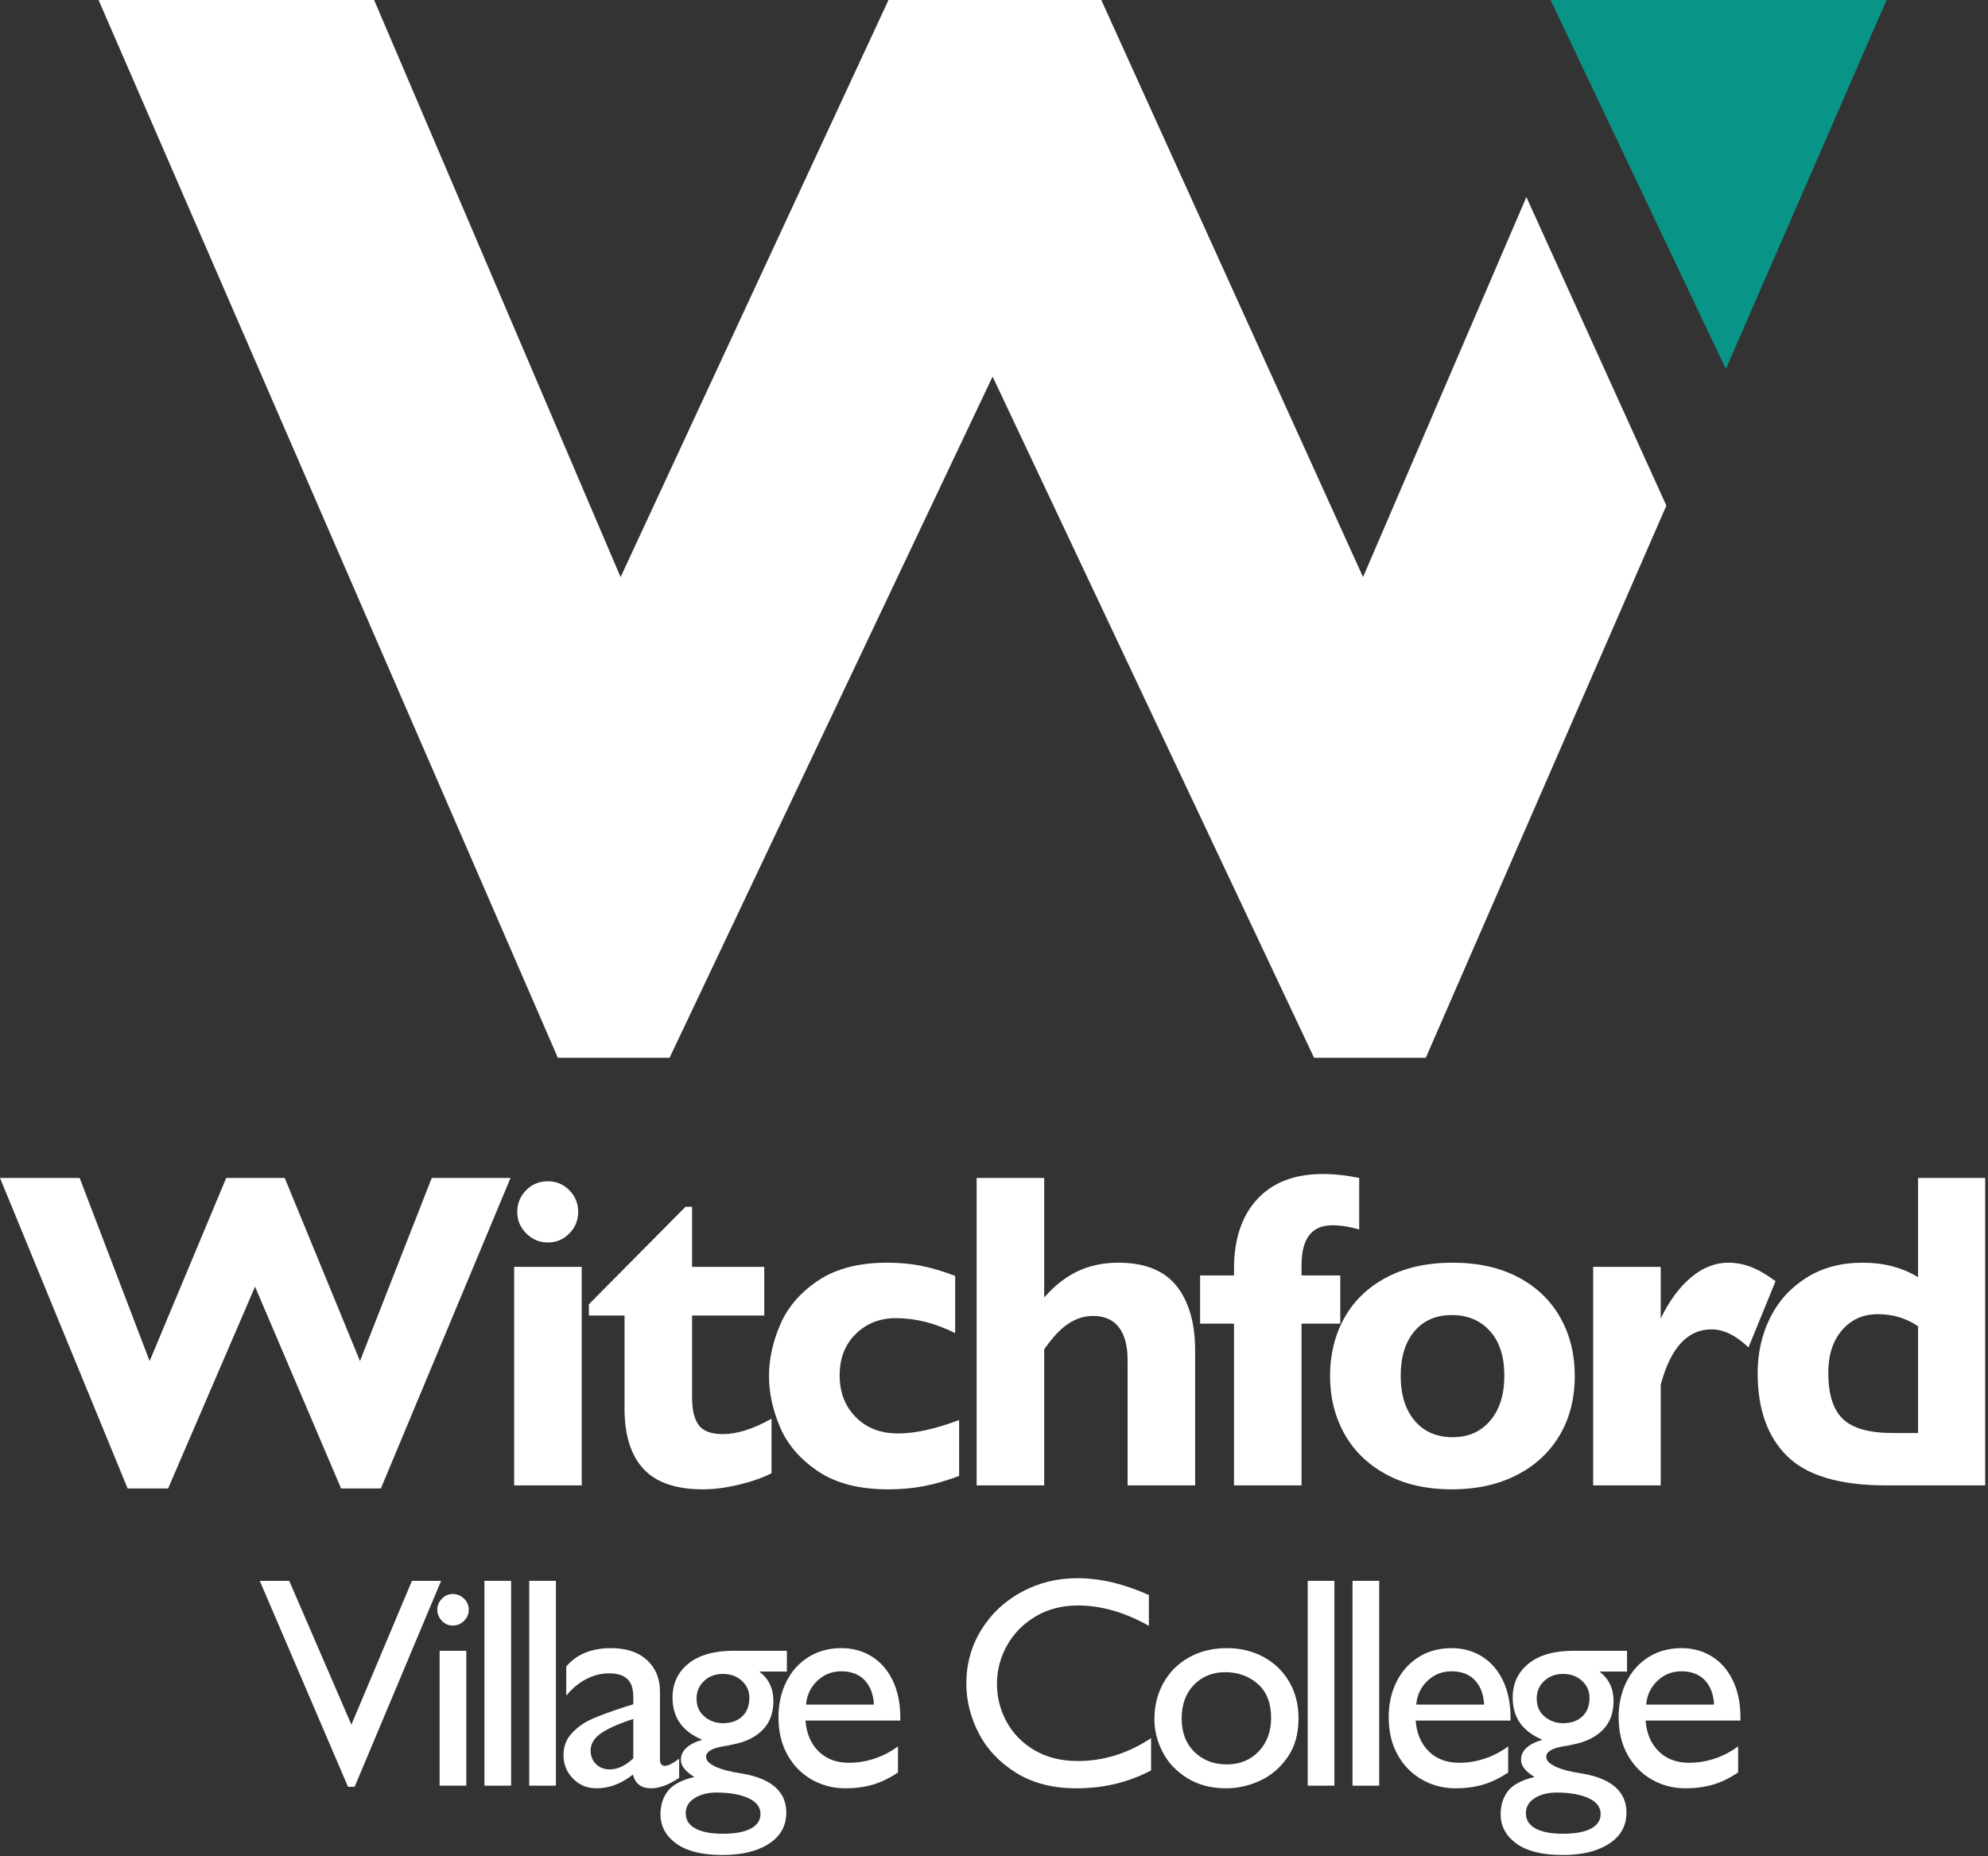
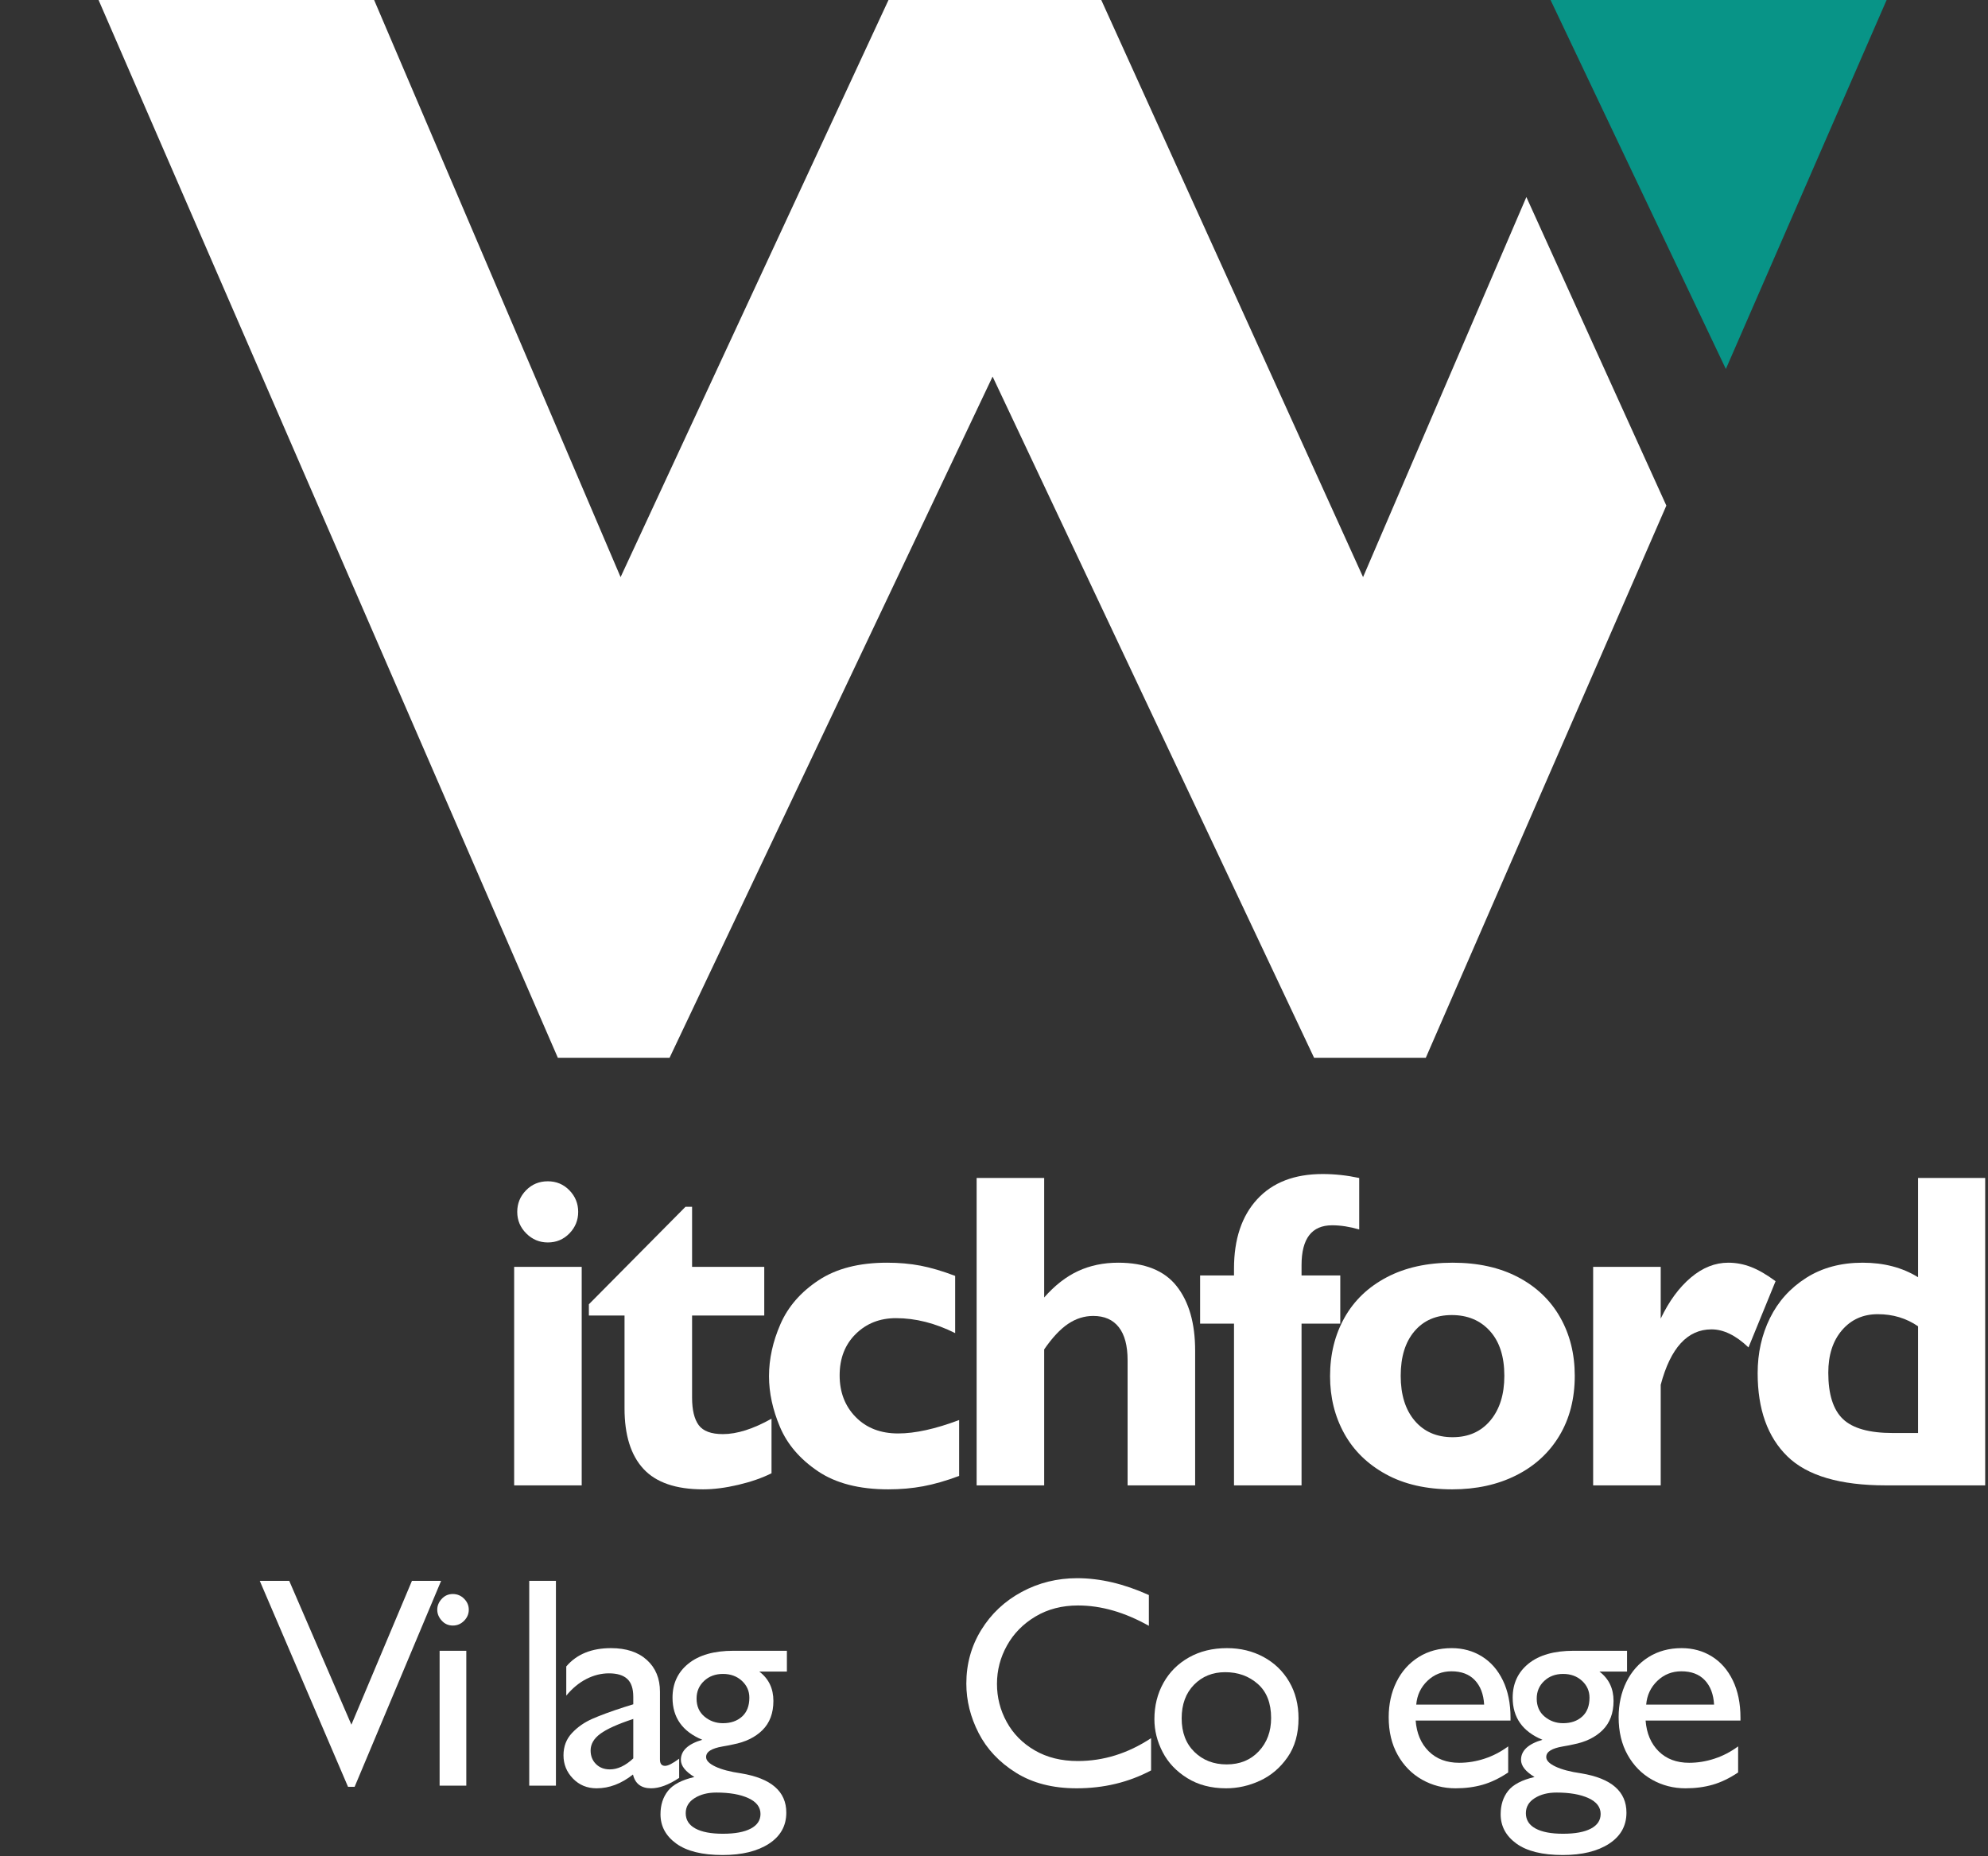
<svg xmlns="http://www.w3.org/2000/svg" width="100%" height="100%" viewBox="0 0 603 563" xml:space="preserve" style="fill-rule:evenodd;clip-rule:evenodd;stroke-linejoin:round;stroke-miterlimit:2;">
  <rect x="0" y="0" width="603" height="563" fill="#333333" stroke="none" />
  <g transform="matrix(1,0,0,1,-118.052,-189.252)">
    <g transform="matrix(4.458,0,0,4.458,9.619,56.671)">
      <path d="M128.649,84.918L121.335,101.709L113.732,101.709L91.859,55.362L69.881,101.709L62.278,101.709L31.03,29.741L49.779,29.741L66.548,69.006L84.776,29.741L99.254,29.741L117.065,69.006L119.007,64.486L128.649,84.918ZM137.701,64.141L128.649,84.918L119.007,64.486L128.177,43.147L137.701,64.141Z" style="fill:white;" />
      <path d="M141.75,54.847L129.822,29.741L152.687,29.741L141.75,54.847Z" style="fill:rgb(8,148,135);" />
-       <path d="M39.714,109.889L43.697,109.889L48.817,122.345L53.698,109.889L59.058,109.889L50.239,131.014L47.53,131.014L41.676,117.285L35.762,131.014L33.007,131.014L24.324,109.889L29.743,109.889L34.504,122.345L39.714,109.889Z" style="fill:white;fill-rule:nonzero;" />
      <path d="M63.663,112.195C63.663,112.764 63.463,113.253 63.064,113.662C62.665,114.071 62.176,114.276 61.597,114.276C61.028,114.276 60.539,114.071 60.13,113.662C59.72,113.253 59.516,112.764 59.516,112.195C59.516,111.626 59.715,111.137 60.115,110.727C60.514,110.318 61.008,110.114 61.597,110.114C62.176,110.114 62.665,110.318 63.064,110.727C63.463,111.137 63.663,111.626 63.663,112.195ZM59.306,130.804L59.306,115.938L63.902,115.938L63.902,130.804L59.306,130.804Z" style="fill:white;fill-rule:nonzero;" />
      <path d="M71.412,115.938L76.323,115.938L76.323,119.246L71.412,119.246L71.412,124.831C71.412,125.669 71.562,126.293 71.861,126.702C72.161,127.111 72.71,127.316 73.508,127.316C74.466,127.316 75.569,126.967 76.817,126.268L76.817,129.981C76.178,130.3 75.424,130.562 74.556,130.767C73.688,130.971 72.889,131.074 72.161,131.074C70.314,131.074 68.962,130.61 68.103,129.681C67.245,128.753 66.816,127.381 66.816,125.564L66.816,119.246L64.39,119.246L64.39,118.483L70.963,111.85L71.412,111.85L71.412,115.938Z" style="fill:white;fill-rule:nonzero;" />
      <path d="M89.312,116.551L89.312,120.444C87.955,119.765 86.612,119.426 85.285,119.426C84.187,119.426 83.274,119.785 82.545,120.504C81.816,121.223 81.452,122.161 81.452,123.319C81.452,124.466 81.816,125.412 82.545,126.156C83.274,126.899 84.237,127.271 85.434,127.271C86.582,127.271 87.965,126.967 89.582,126.358L89.582,130.161C88.703,130.49 87.89,130.724 87.141,130.864C86.393,131.004 85.599,131.074 84.761,131.074C82.784,131.074 81.187,130.662 79.97,129.839C78.752,129.015 77.894,128.015 77.395,126.837C76.896,125.659 76.646,124.506 76.646,123.378C76.646,122.201 76.906,121.018 77.425,119.83C77.944,118.642 78.807,117.649 80.015,116.851C81.222,116.052 82.774,115.653 84.671,115.653C85.489,115.653 86.25,115.72 86.954,115.855C87.658,115.99 88.444,116.222 89.312,116.551Z" style="fill:white;fill-rule:nonzero;" />
      <path d="M105.64,121.642L105.64,130.804L101.044,130.804L101.044,122.286C101.044,121.297 100.844,120.549 100.445,120.04C100.046,119.531 99.467,119.276 98.708,119.276C98.099,119.276 97.528,119.456 96.994,119.815C96.46,120.175 95.918,120.753 95.369,121.552L95.369,130.804L90.773,130.804L90.773,109.889L95.369,109.889L95.369,118.019C96.088,117.2 96.857,116.601 97.675,116.222C98.494,115.843 99.402,115.653 100.4,115.653C102.216,115.653 103.544,116.185 104.382,117.248C105.221,118.311 105.64,119.775 105.64,121.642Z" style="fill:white;fill-rule:nonzero;" />
      <path d="M116.803,109.889L116.803,113.392C116.154,113.203 115.54,113.108 114.961,113.108C113.574,113.108 112.88,114.011 112.88,115.818L112.88,116.521L115.515,116.521L115.515,119.8L112.88,119.8L112.88,130.804L108.284,130.804L108.284,119.8L105.978,119.8L105.978,116.521L108.284,116.521L108.284,116.057C108.284,114.051 108.81,112.477 109.863,111.334C110.916,110.191 112.401,109.62 114.317,109.62C115.136,109.62 115.964,109.709 116.803,109.889Z" style="fill:white;fill-rule:nonzero;" />
      <path d="M131.469,123.348C131.469,124.906 131.119,126.265 130.421,127.428C129.722,128.591 128.742,129.489 127.479,130.123C126.216,130.757 124.767,131.074 123.13,131.074C121.373,131.074 119.871,130.732 118.623,130.048C117.376,129.365 116.43,128.441 115.786,127.279C115.142,126.116 114.82,124.816 114.82,123.378C114.82,121.891 115.147,120.564 115.801,119.396C116.455,118.228 117.411,117.312 118.668,116.649C119.926,115.985 121.423,115.653 123.16,115.653C124.876,115.653 126.359,115.98 127.606,116.634C128.854,117.288 129.809,118.198 130.473,119.366C131.137,120.534 131.469,121.861 131.469,123.348ZM119.626,123.348C119.626,124.636 119.943,125.654 120.577,126.403C121.211,127.151 122.072,127.526 123.16,127.526C124.238,127.526 125.093,127.146 125.727,126.388C126.361,125.629 126.678,124.616 126.678,123.348C126.678,122.041 126.351,121.025 125.697,120.302C125.044,119.578 124.178,119.216 123.1,119.216C122.032,119.216 121.186,119.583 120.562,120.317C119.938,121.05 119.626,122.061 119.626,123.348Z" style="fill:white;fill-rule:nonzero;" />
      <path d="M145.132,116.911L143.29,121.417C142.432,120.599 141.594,120.189 140.775,120.189C139.138,120.189 137.985,121.447 137.317,123.962L137.317,130.804L132.72,130.804L132.72,115.938L137.317,115.938L137.317,119.456C137.886,118.268 138.569,117.337 139.368,116.664C140.166,115.99 141.015,115.653 141.913,115.653C142.442,115.653 142.958,115.75 143.463,115.945C143.967,116.14 144.523,116.462 145.132,116.911Z" style="fill:white;fill-rule:nonzero;" />
      <path d="M152.642,130.804C149.517,130.804 147.282,130.146 145.934,128.828C144.587,127.511 143.913,125.624 143.913,123.169C143.913,121.801 144.193,120.551 144.752,119.418C145.31,118.286 146.131,117.375 147.214,116.686C148.297,115.997 149.577,115.653 151.055,115.653C152.502,115.653 153.759,115.982 154.827,116.641L154.827,109.889L159.394,109.889L159.394,130.804L152.642,130.804ZM153.106,127.241L154.827,127.241L154.827,119.98C154.029,119.431 153.116,119.156 152.088,119.156C151.09,119.156 150.279,119.518 149.655,120.242C149.031,120.966 148.719,121.931 148.719,123.139C148.719,124.606 149.051,125.657 149.715,126.29C150.378,126.924 151.509,127.241 153.106,127.241Z" style="fill:white;fill-rule:nonzero;" />
      <path d="M52.352,137.299L54.337,137.299L48.451,151.315L48.003,151.315L41.997,137.299L44.002,137.299L48.232,147.085L52.352,137.299Z" style="fill:white;fill-rule:nonzero;" />
      <path d="M56.219,139.264C56.219,139.55 56.113,139.801 55.9,140.017C55.687,140.233 55.431,140.341 55.132,140.341C54.832,140.341 54.581,140.23 54.379,140.007C54.176,139.784 54.074,139.537 54.074,139.264C54.074,138.991 54.176,138.745 54.379,138.526C54.581,138.306 54.832,138.196 55.132,138.196C55.431,138.196 55.687,138.303 55.9,138.516C56.113,138.729 56.219,138.978 56.219,139.264ZM54.234,151.235L54.234,142.057L56.05,142.057L56.05,151.235L54.234,151.235Z" style="fill:white;fill-rule:nonzero;" />
-       <rect x="57.283" y="137.299" width="1.816" height="13.936" style="fill:white;fill-rule:nonzero;" />
      <rect x="60.332" y="137.299" width="1.816" height="13.936" style="fill:white;fill-rule:nonzero;" />
      <path d="M69.227,144.84L69.227,149.459C69.227,149.745 69.343,149.888 69.576,149.888C69.776,149.888 70.095,149.725 70.534,149.399L70.534,150.706C69.822,151.179 69.187,151.415 68.628,151.415C67.95,151.415 67.538,151.102 67.391,150.477C66.6,151.102 65.775,151.415 64.917,151.415C64.272,151.415 63.735,151.193 63.306,150.751C62.877,150.309 62.663,149.782 62.663,149.17C62.663,148.571 62.854,148.068 63.236,147.659C63.619,147.25 64.083,146.925 64.628,146.686C65.172,146.447 65.888,146.184 66.773,145.898L67.411,145.698L67.411,145.19C67.411,144.631 67.275,144.225 67.002,143.973C66.73,143.72 66.314,143.593 65.755,143.593C65.237,143.593 64.727,143.72 64.228,143.973C63.73,144.225 63.271,144.604 62.852,145.11L62.852,143.125C63.557,142.293 64.572,141.878 65.895,141.878C66.933,141.878 67.747,142.147 68.339,142.686C68.931,143.224 69.227,143.943 69.227,144.84ZM65.815,150.128C66.347,150.128 66.879,149.878 67.411,149.38L67.411,146.696C66.361,147.042 65.614,147.378 65.171,147.704C64.728,148.029 64.508,148.409 64.508,148.841C64.508,149.213 64.629,149.521 64.872,149.764C65.114,150.006 65.429,150.128 65.815,150.128Z" style="fill:white;fill-rule:nonzero;" />
      <path d="M76.945,145.469C76.945,146.3 76.697,146.962 76.202,147.454C75.706,147.946 75.036,148.272 74.191,148.432C74.065,148.465 73.826,148.512 73.473,148.571C73.121,148.631 72.848,148.719 72.655,148.836C72.462,148.952 72.366,149.104 72.366,149.29C72.366,149.523 72.577,149.739 72.999,149.938C73.422,150.138 74.002,150.291 74.74,150.397C76.795,150.736 77.823,151.627 77.823,153.071C77.823,153.968 77.429,154.673 76.641,155.186C75.852,155.698 74.803,155.954 73.493,155.954C72.103,155.954 71.051,155.694 70.336,155.176C69.621,154.657 69.263,153.992 69.263,153.18C69.263,152.549 69.433,152.018 69.772,151.589C70.111,151.16 70.71,150.846 71.568,150.646C70.956,150.274 70.65,149.885 70.65,149.479C70.65,148.854 71.135,148.399 72.106,148.113C70.756,147.554 70.081,146.6 70.081,145.249C70.081,144.285 70.442,143.512 71.164,142.93C71.885,142.348 72.908,142.057 74.231,142.057L77.863,142.057L77.863,143.474L75.987,143.474C76.626,143.959 76.945,144.624 76.945,145.469ZM73.513,146.985C74.045,146.985 74.477,146.836 74.81,146.536C75.142,146.237 75.309,145.808 75.309,145.249C75.309,144.797 75.139,144.415 74.8,144.102C74.461,143.79 74.032,143.633 73.513,143.633C72.994,143.633 72.565,143.793 72.226,144.112C71.887,144.431 71.717,144.83 71.717,145.309C71.717,145.828 71.897,146.237 72.256,146.536C72.615,146.836 73.034,146.985 73.513,146.985ZM73.513,154.507C74.331,154.507 74.961,154.391 75.403,154.158C75.846,153.925 76.067,153.593 76.067,153.16C76.067,152.695 75.791,152.336 75.239,152.083C74.687,151.83 73.962,151.704 73.064,151.704C72.479,151.704 71.985,151.83 71.583,152.083C71.18,152.336 70.979,152.678 70.979,153.111C70.979,153.563 71.197,153.909 71.633,154.148C72.068,154.387 72.695,154.507 73.513,154.507Z" style="fill:white;fill-rule:nonzero;" />
-       <path d="M85.58,146.616L85.58,146.806L79.126,146.806C79.192,147.677 79.488,148.374 80.014,148.896C80.539,149.418 81.231,149.679 82.089,149.679C82.674,149.679 83.253,149.584 83.825,149.394C84.397,149.205 84.929,148.927 85.421,148.562L85.421,150.337C84.835,150.73 84.26,151.007 83.695,151.17C83.13,151.333 82.511,151.415 81.839,151.415C81.015,151.415 80.255,151.218 79.56,150.826C78.865,150.434 78.313,149.873 77.904,149.145C77.495,148.417 77.29,147.561 77.29,146.576C77.29,145.692 77.467,144.892 77.819,144.177C78.172,143.462 78.672,142.9 79.32,142.491C79.969,142.082 80.722,141.878 81.58,141.878C82.338,141.878 83.022,142.065 83.63,142.441C84.239,142.817 84.716,143.362 85.062,144.077C85.407,144.792 85.58,145.639 85.58,146.616ZM81.56,143.454C80.922,143.454 80.376,143.672 79.924,144.107C79.472,144.543 79.219,145.08 79.166,145.718L83.785,145.718C83.745,145.013 83.534,144.46 83.151,144.057C82.769,143.655 82.238,143.454 81.56,143.454Z" style="fill:white;fill-rule:nonzero;" />
      <path d="M102.492,138.266L102.492,140.361C100.85,139.437 99.244,138.975 97.674,138.975C96.583,138.975 95.619,139.224 94.781,139.723C93.943,140.222 93.296,140.878 92.841,141.693C92.385,142.508 92.157,143.381 92.157,144.312C92.157,145.236 92.378,146.101 92.821,146.905C93.263,147.71 93.9,148.354 94.731,148.836C95.562,149.318 96.537,149.559 97.654,149.559C99.41,149.559 101.072,149.04 102.642,148.003L102.642,150.198C101.112,151.009 99.423,151.415 97.574,151.415C95.951,151.415 94.575,151.06 93.444,150.352C92.314,149.644 91.469,148.746 90.91,147.659C90.352,146.571 90.072,145.449 90.072,144.292C90.072,142.955 90.41,141.738 91.085,140.641C91.76,139.543 92.676,138.682 93.833,138.057C94.99,137.432 96.251,137.119 97.614,137.119C99.177,137.119 100.803,137.501 102.492,138.266Z" style="fill:white;fill-rule:nonzero;" />
      <path d="M112.674,146.656C112.674,147.707 112.425,148.59 111.926,149.305C111.427,150.02 110.804,150.55 110.056,150.896C109.307,151.242 108.538,151.415 107.746,151.415C106.729,151.415 105.847,151.184 105.103,150.721C104.358,150.259 103.799,149.667 103.427,148.946C103.054,148.224 102.868,147.481 102.868,146.716C102.868,145.805 103.072,144.982 103.481,144.247C103.89,143.512 104.469,142.933 105.217,142.511C105.965,142.089 106.828,141.878 107.806,141.878C108.724,141.878 109.553,142.079 110.295,142.481C111.037,142.884 111.618,143.445 112.041,144.167C112.463,144.889 112.674,145.718 112.674,146.656ZM104.723,146.656C104.723,147.614 105.013,148.375 105.591,148.941C106.17,149.506 106.902,149.789 107.786,149.789C108.684,149.789 109.412,149.491 109.971,148.896C110.529,148.3 110.809,147.547 110.809,146.636C110.809,145.619 110.506,144.844 109.901,144.312C109.296,143.78 108.558,143.514 107.686,143.514C106.828,143.514 106.12,143.8 105.561,144.372C105.003,144.944 104.723,145.705 104.723,146.656Z" style="fill:white;fill-rule:nonzero;" />
-       <rect x="113.299" y="137.299" width="1.816" height="13.936" style="fill:white;fill-rule:nonzero;" />
-       <rect x="116.348" y="137.299" width="1.816" height="13.936" style="fill:white;fill-rule:nonzero;" />
      <path d="M127.099,146.616L127.099,146.806L120.644,146.806C120.711,147.677 121.007,148.374 121.532,148.896C122.058,149.418 122.749,149.679 123.607,149.679C124.192,149.679 124.771,149.584 125.343,149.394C125.915,149.205 126.447,148.927 126.939,148.562L126.939,150.337C126.354,150.73 125.779,151.007 125.213,151.17C124.648,151.333 124.029,151.415 123.358,151.415C122.533,151.415 121.773,151.218 121.078,150.826C120.383,150.434 119.831,149.873 119.422,149.145C119.013,148.417 118.809,147.561 118.809,146.576C118.809,145.692 118.985,144.892 119.337,144.177C119.69,143.462 120.19,142.9 120.839,142.491C121.487,142.082 122.24,141.878 123.098,141.878C123.856,141.878 124.54,142.065 125.148,142.441C125.757,142.817 126.234,143.362 126.58,144.077C126.926,144.792 127.099,145.639 127.099,146.616ZM123.078,143.454C122.44,143.454 121.895,143.672 121.442,144.107C120.99,144.543 120.737,145.08 120.684,145.718L125.303,145.718C125.263,145.013 125.052,144.46 124.67,144.057C124.287,143.655 123.757,143.454 123.078,143.454Z" style="fill:white;fill-rule:nonzero;" />
      <path d="M134.108,145.469C134.108,146.3 133.86,146.962 133.365,147.454C132.87,147.946 132.199,148.272 131.355,148.432C131.228,148.465 130.989,148.512 130.636,148.571C130.284,148.631 130.011,148.719 129.819,148.836C129.626,148.952 129.529,149.104 129.529,149.29C129.529,149.523 129.74,149.739 130.162,149.938C130.585,150.138 131.165,150.291 131.904,150.397C133.959,150.736 134.986,151.627 134.986,153.071C134.986,153.968 134.592,154.673 133.804,155.186C133.016,155.698 131.967,155.954 130.657,155.954C129.267,155.954 128.214,155.694 127.499,155.176C126.784,154.657 126.427,153.992 126.427,153.18C126.427,152.549 126.596,152.018 126.935,151.589C127.275,151.16 127.873,150.846 128.731,150.646C128.119,150.274 127.813,149.885 127.813,149.479C127.813,148.854 128.298,148.399 129.27,148.113C127.92,147.554 127.245,146.6 127.245,145.249C127.245,144.285 127.606,143.512 128.326,142.93C129.048,142.348 130.071,142.057 131.395,142.057L135.026,142.057L135.026,143.474L133.15,143.474C133.789,143.959 134.108,144.624 134.108,145.469ZM130.675,146.985C131.209,146.985 131.641,146.836 131.973,146.536C132.306,146.237 132.472,145.808 132.472,145.249C132.472,144.797 132.303,144.415 131.963,144.102C131.624,143.79 131.195,143.633 130.675,143.633C130.158,143.633 129.729,143.793 129.39,144.112C129.05,144.431 128.881,144.83 128.881,145.309C128.881,145.828 129.06,146.237 129.419,146.536C129.779,146.836 130.198,146.985 130.675,146.985ZM130.675,154.507C131.494,154.507 132.125,154.391 132.567,154.158C133.009,153.925 133.23,153.593 133.23,153.16C133.23,152.695 132.954,152.336 132.402,152.083C131.85,151.83 131.125,151.704 130.228,151.704C129.642,151.704 129.147,151.83 128.746,152.083C128.343,152.336 128.143,152.678 128.143,153.111C128.143,153.563 128.36,153.909 128.796,154.148C129.231,154.387 129.858,154.507 130.675,154.507Z" style="fill:white;fill-rule:nonzero;" />
      <path d="M142.744,146.616L142.744,146.806L136.289,146.806C136.356,147.677 136.652,148.374 137.177,148.896C137.703,149.418 138.394,149.679 139.252,149.679C139.837,149.679 140.416,149.584 140.988,149.394C141.56,149.205 142.092,148.927 142.584,148.562L142.584,150.337C141.999,150.73 141.424,151.007 140.858,151.17C140.293,151.333 139.675,151.415 139.003,151.415C138.178,151.415 137.418,151.218 136.723,150.826C136.028,150.434 135.476,149.873 135.067,149.145C134.658,148.417 134.454,147.561 134.454,146.576C134.454,145.692 134.63,144.892 134.982,144.177C135.335,143.462 135.835,142.9 136.484,142.491C137.132,142.082 137.885,141.878 138.743,141.878C139.502,141.878 140.185,142.065 140.793,142.441C141.402,142.817 141.879,143.362 142.225,144.077C142.571,144.792 142.744,145.639 142.744,146.616ZM138.723,143.454C138.085,143.454 137.54,143.672 137.087,144.107C136.635,144.543 136.382,145.08 136.329,145.718L140.948,145.718C140.908,145.013 140.697,144.46 140.315,144.057C139.932,143.655 139.402,143.454 138.723,143.454Z" style="fill:white;fill-rule:nonzero;" />
    </g>
  </g>
</svg>